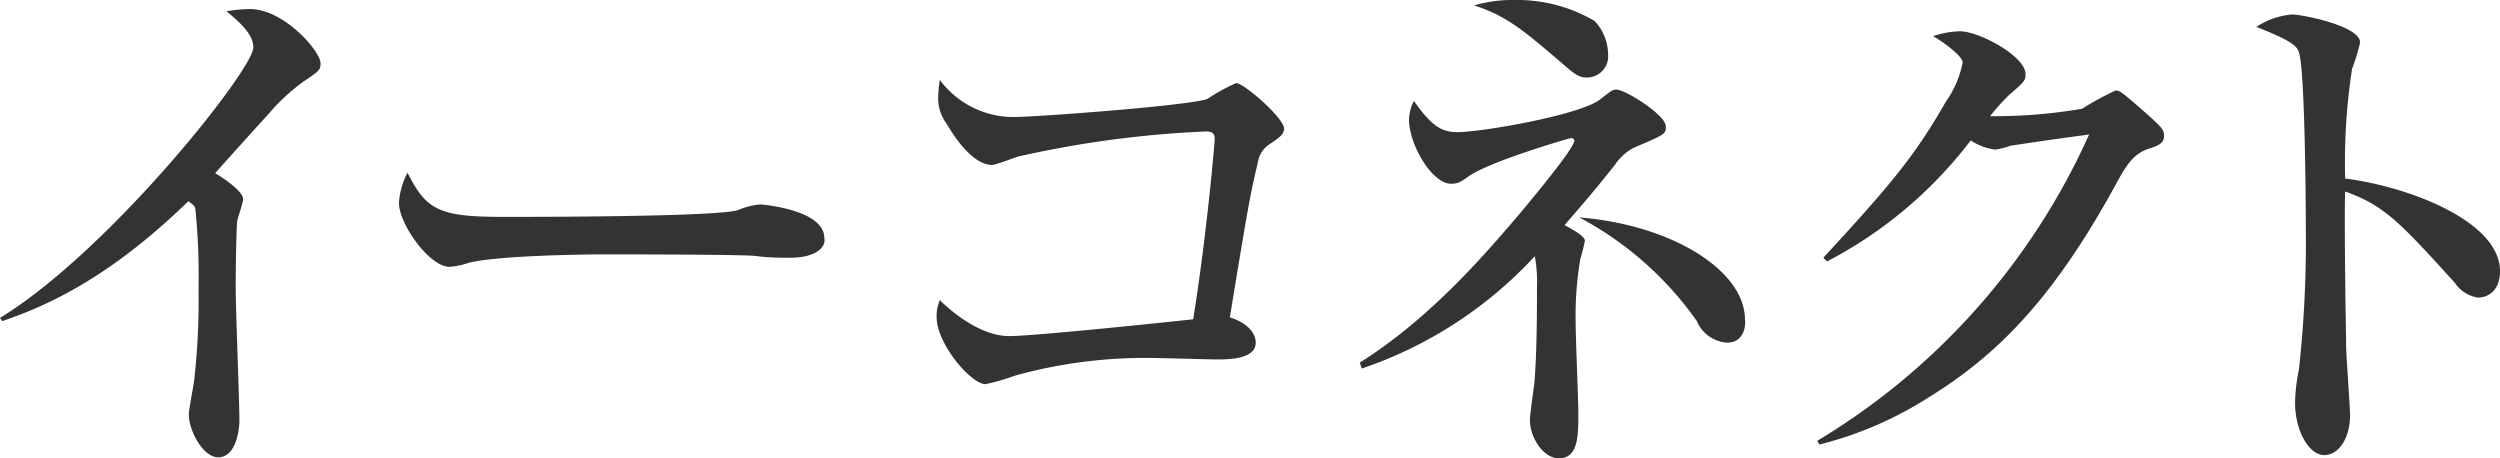
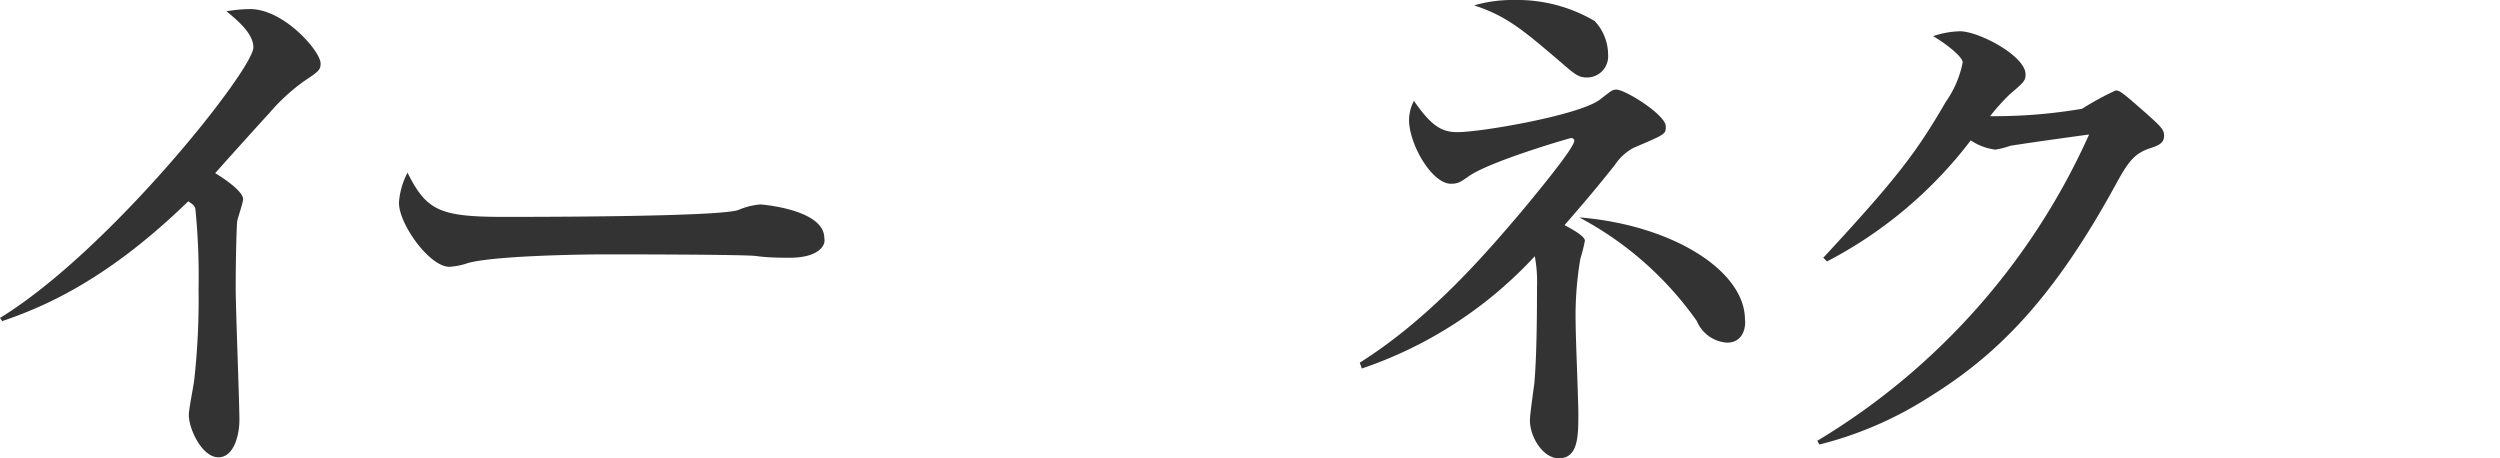
<svg xmlns="http://www.w3.org/2000/svg" width="148.7" height="27.26" viewBox="0 0 148.7 27.26">
  <defs>
    <style>.cls-1{fill:#333;}</style>
  </defs>
  <g id="レイヤー_2" data-name="レイヤー 2">
    <g id="コーダーさんへ">
      <path class="cls-1" d="M18.08,4.83A11.68,11.68,0,0,0,16,6.75c-.51.55-2.72,3-3.2,3.55.54.32,1.66,1.09,1.66,1.54,0,.22-.32,1.12-.35,1.31s-.09,1.95-.09,4c0,1.25.22,6.75.22,7.84,0,.8-.29,2.21-1.25,2.21s-1.76-1.66-1.76-2.53c0-.32.29-1.76.32-2.05a43,43,0,0,0,.26-5.44,39.88,39.88,0,0,0-.19-4.76c-.07-.2-.07-.2-.42-.45C6.34,16.7,2.56,18.27.13,19.1L0,18.91c6.53-4,15.07-14.78,15.07-16.09,0-.8-.86-1.54-1.6-2.15A8.93,8.93,0,0,1,14.88.54c2,0,4.19,2.5,4.19,3.24C19.07,4.16,18.94,4.26,18.08,4.83Z" />
      <path class="cls-1" d="M47,15.33c-.52,0-1.32,0-2-.1s-8.41-.1-8.95-.1c-1.86,0-6.76.1-8.23.52a4.11,4.11,0,0,1-1.09.22c-1.18,0-3-2.53-3-3.81a4.47,4.47,0,0,1,.51-1.79c1.12,2.24,1.89,2.63,5.7,2.63,1.85,0,13,0,14-.42a4.21,4.21,0,0,1,1.28-.32c.07,0,3.81.29,3.81,2C49.15,14.69,48.54,15.33,47,15.33Z" />
-       <path class="cls-1" d="M75.62,8.51a1.6,1.6,0,0,0-.81,1.19c-.44,1.82-.57,2.56-1.66,9.18.58.16,1.54.67,1.54,1.5s-1.12,1-2.21,1c-.64,0-3.49-.09-4.1-.09a29,29,0,0,0-8,1.05,12.77,12.77,0,0,1-1.76.51c-.86,0-2.91-2.39-2.91-4a2.48,2.48,0,0,1,.19-1c.32.32,2.21,2.14,4.13,2.14,1.34,0,8.19-.7,10.94-1,.77-4.73,1.28-10.4,1.28-10.75s-.22-.42-.54-.42a62.42,62.42,0,0,0-11.1,1.48c-.26.06-1.35.51-1.6.51-1.32,0-2.56-2.21-2.69-2.43a2.52,2.52,0,0,1-.51-1.73,6.82,6.82,0,0,1,.09-.9,5.45,5.45,0,0,0,4.42,2.21c1.31,0,10.72-.7,11.52-1.09a10.91,10.91,0,0,1,1.69-.93c.45,0,2.85,2.08,2.85,2.72C76.35,8,76.16,8.13,75.62,8.51Z" />
      <path class="cls-1" d="M97.15,8.8a3.07,3.07,0,0,0-1.09,1c-1.24,1.57-2.17,2.63-3,3.59.54.29,1.21.67,1.21.93A10.27,10.27,0,0,1,94,15.39a20.08,20.08,0,0,0-.28,3.84c0,.87.16,4.58.16,5.34,0,1.35,0,2.69-1.16,2.69C91.78,27.26,91,26,91,25c0-.35.22-1.86.26-2.18.16-1.76.16-4.67.16-5.73a8.31,8.31,0,0,0-.13-1.85A24.85,24.85,0,0,1,81,21.92l-.12-.35c4.28-2.69,7.64-6.66,9.63-9,.61-.74,3.13-3.75,3.13-4.2,0-.12-.12-.16-.19-.16s-4.93,1.41-6.14,2.31c-.42.29-.58.41-1,.41-1.15,0-2.5-2.36-2.5-3.8A2.5,2.5,0,0,1,84.1,6c1.05,1.51,1.66,1.86,2.59,1.86,1.41,0,7.2-1,8.45-1.92.7-.54.76-.61,1-.61.54,0,2.94,1.51,2.94,2.18C99.1,8,99,8,97.15,8.8ZM94.4,4.61c-.48,0-.7-.16-1.47-.83-2.34-2-3.3-2.82-5.25-3.46A8.12,8.12,0,0,1,90.05,0a9.09,9.09,0,0,1,4.8,1.25,2.94,2.94,0,0,1,.8,2A1.26,1.26,0,0,1,94.4,4.61Zm8.32,15.77a2.09,2.09,0,0,1-1.79-1.28,20,20,0,0,0-7-6.17c5.54.45,9.86,3.17,9.86,6.08C103.84,19.23,103.81,20.38,102.72,20.38Z" />
      <path class="cls-1" d="M127.94,8.8c-.93.29-1.32.77-2,2-3.87,7.13-7.26,10.39-11.26,12.86a22,22,0,0,1-6.46,2.78l-.13-.22A40.63,40.63,0,0,0,124.26,8c-.74.1-3.3.45-4.68.67a5.24,5.24,0,0,1-.89.23,3.36,3.36,0,0,1-1.47-.55,25.52,25.52,0,0,1-8.55,7.2l-.22-.22c4.35-4.7,5.53-6.24,7.29-9.28a6.06,6.06,0,0,0,1-2.34c0-.35-1.09-1.18-1.76-1.56a5.39,5.39,0,0,1,1.6-.29c1.12,0,3.9,1.47,3.9,2.56,0,.35-.06.45-.93,1.18a13.07,13.07,0,0,0-1.18,1.31,31.06,31.06,0,0,0,5.47-.44,17.54,17.54,0,0,1,2-1.09c.25,0,.41.13,1.79,1.34.93.83,1.09,1,1.09,1.35S128.54,8.61,127.94,8.8Z" />
-       <path class="cls-1" d="M147.39,17.7a2,2,0,0,1-1.37-.87c-3.33-3.68-4.23-4.61-6.53-5.44-.07,2,.06,9,.06,9.19,0,.63.23,3.55.23,4.12,0,1.38-.68,2.37-1.54,2.37s-1.73-1.37-1.73-3.14a10.83,10.83,0,0,1,.23-1.95,69.74,69.74,0,0,0,.41-8.51c0-1.63-.06-9-.38-10.24-.1-.41-.19-.7-2.56-1.63a4.56,4.56,0,0,1,2.11-.74c.61,0,4.06.68,4.06,1.67a12.36,12.36,0,0,1-.48,1.57,36.61,36.61,0,0,0-.41,6.52c3.65.45,9.21,2.5,9.21,5.51C148.7,17.28,148,17.7,147.39,17.7Z" />
    </g>
  </g>
</svg>